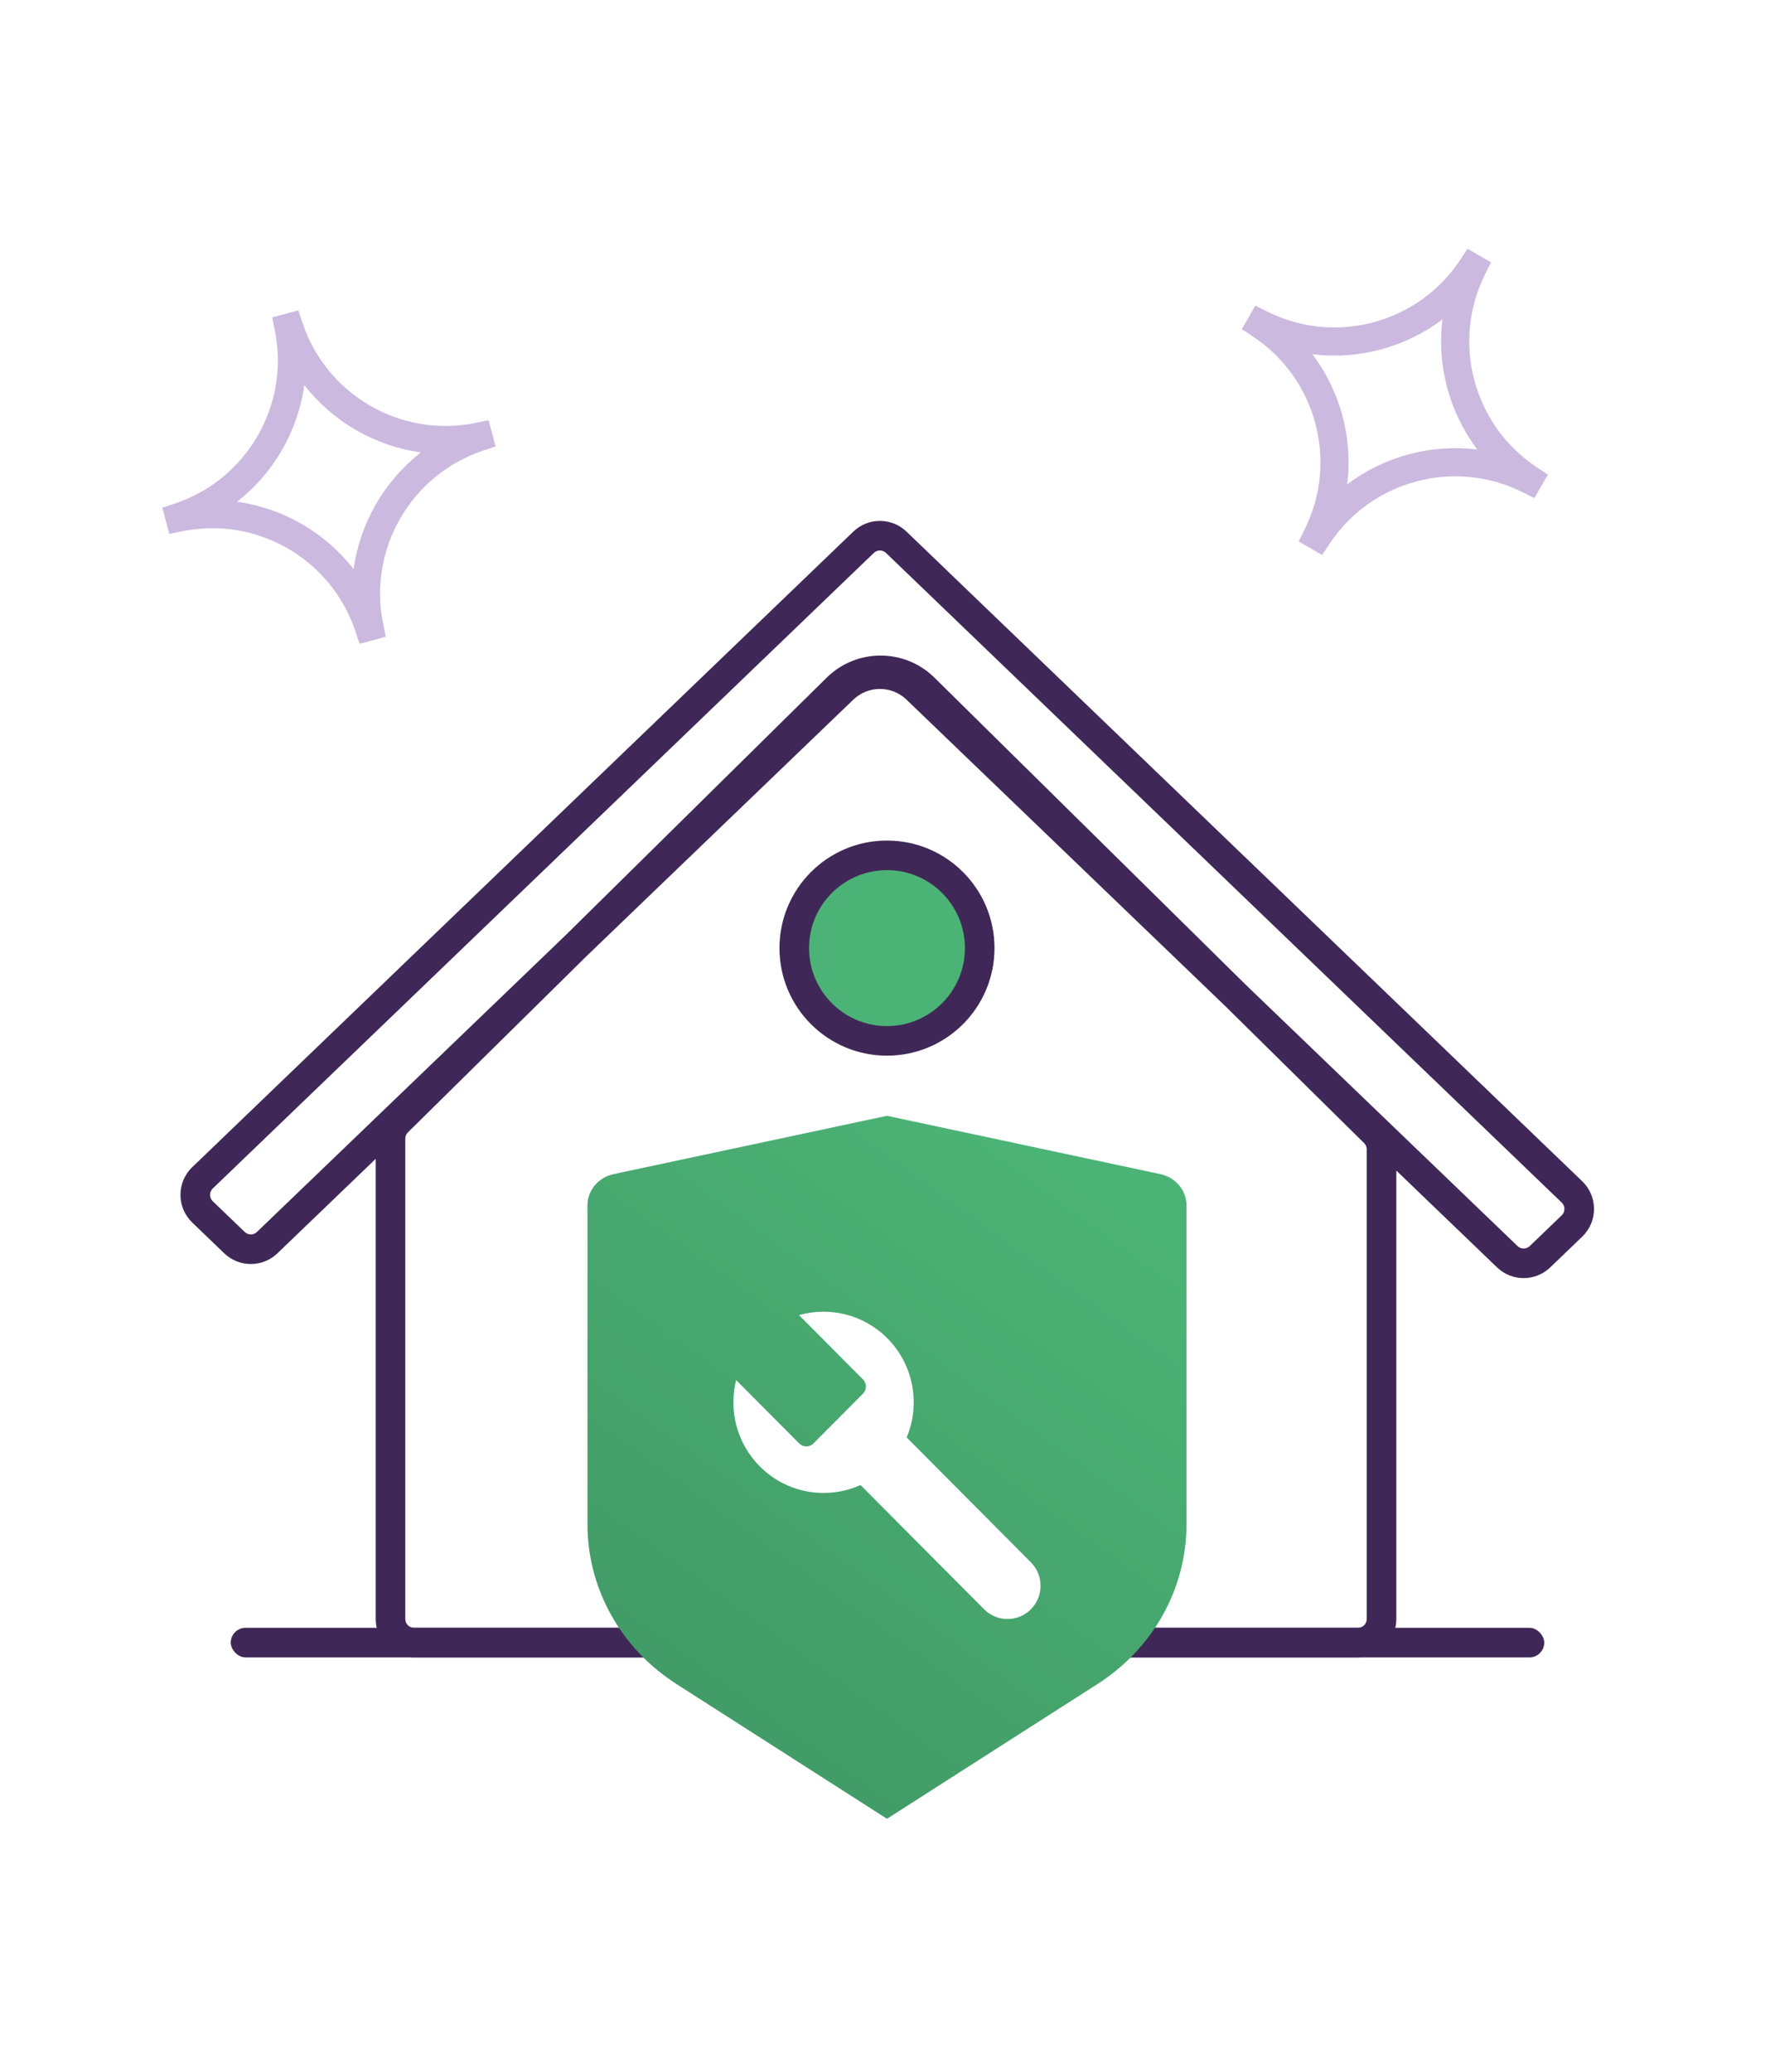
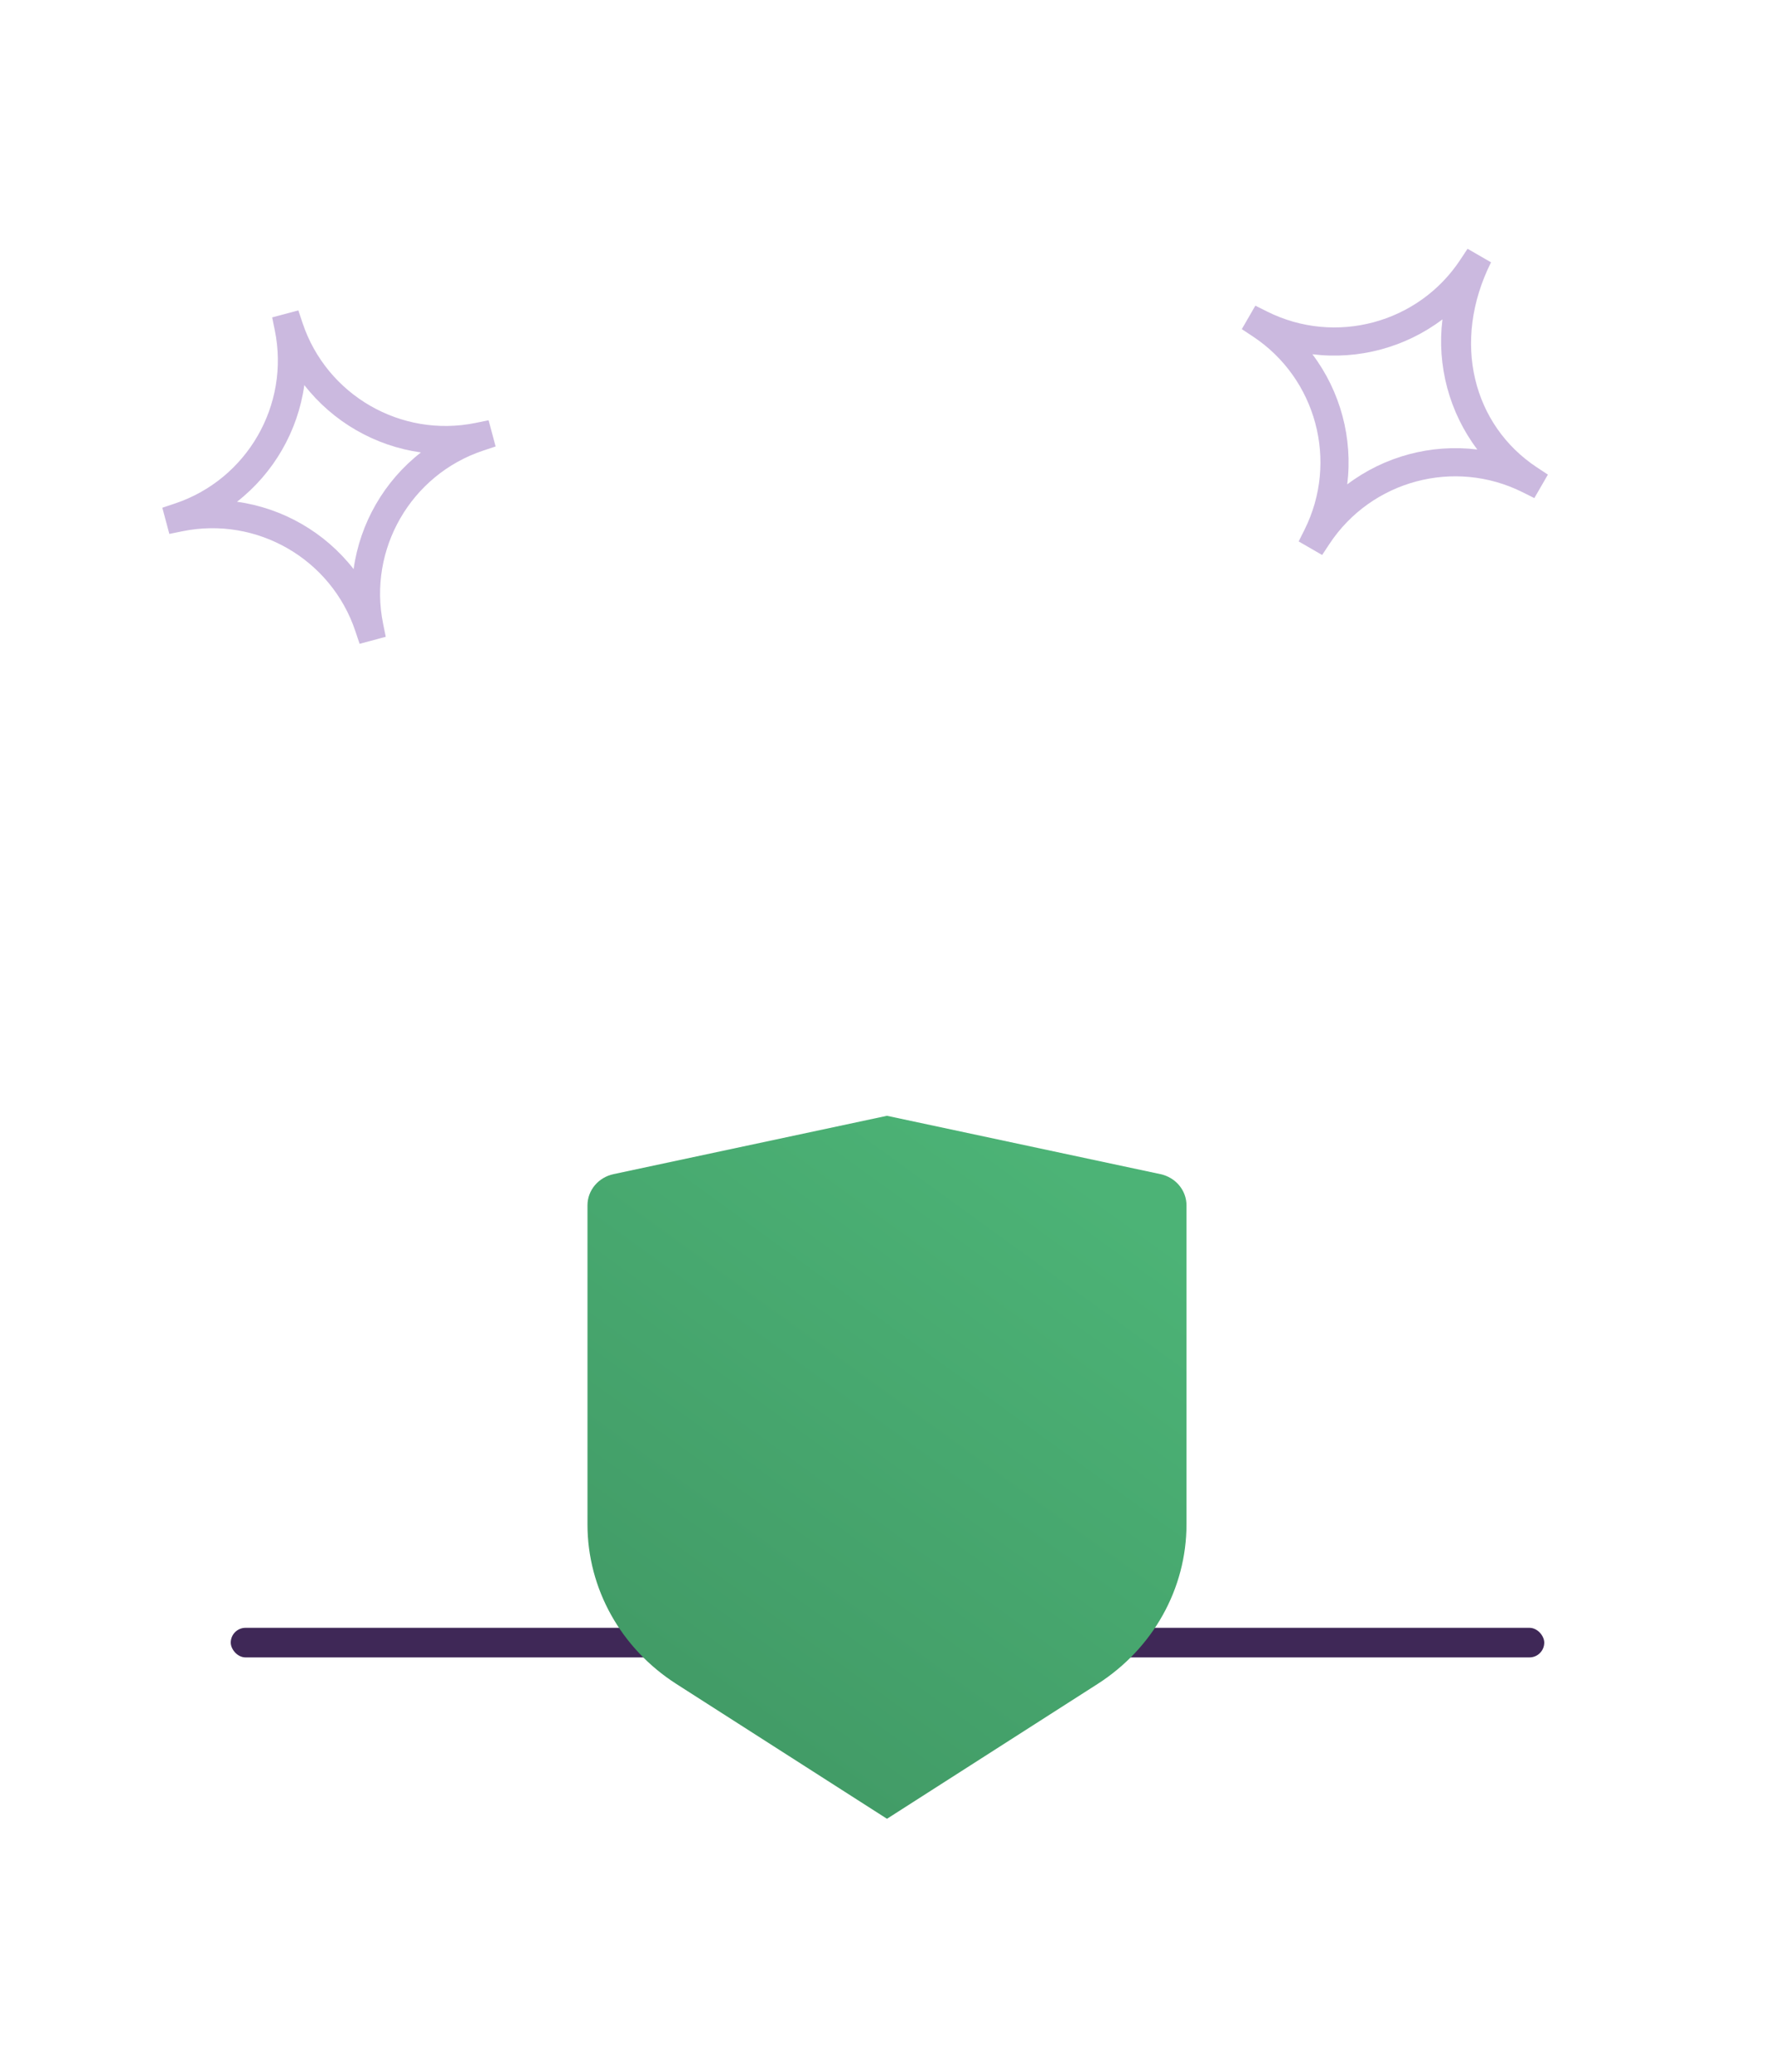
<svg xmlns="http://www.w3.org/2000/svg" width="60" height="70" viewBox="0 0 600 600" fill="none">
-   <rect width="600" height="600" fill="white" />
  <rect x="78" y="500" width="444" height="10" rx="5" fill="#3F2857" />
-   <path fill-rule="evenodd" clip-rule="evenodd" d="M127 341.541L93.784 373.461C88.76 378.288 80.821 378.288 75.797 373.461L64.986 363.071C59.671 357.964 59.671 349.461 64.986 344.354L288.44 129.621C293.464 124.793 301.403 124.793 306.427 129.621L534.838 349.118C540.152 354.225 540.152 362.728 534.838 367.835L524.027 378.224C519.003 383.052 511.063 383.052 506.04 378.224L472 345.513V497.021C472 504.189 466.189 510 459.02 510H139.98C132.811 510 127 504.189 127 497.021V341.541ZM71.915 351.564L295.369 136.831C296.522 135.723 298.345 135.723 299.498 136.831L527.909 356.328C529.129 357.5 529.129 359.452 527.909 360.625L517.098 371.014C515.944 372.122 514.122 372.122 512.969 371.014L421.224 282.85L315.885 178.974C305.777 169.007 289.538 169.007 279.431 178.974L191.264 265.917L86.855 366.25C85.702 367.358 83.879 367.358 82.726 366.25L71.915 355.861C70.695 354.689 70.695 352.737 71.915 351.564ZM198.239 273.082L137.887 332.595C137.32 333.155 137 333.92 137 334.717V497.021C137 498.666 138.334 500 139.98 500H459.02C460.666 500 462 498.666 462 497.021V338.35C462 337.552 461.68 336.788 461.112 336.228L414.249 290.015L306.427 186.402C301.403 181.574 293.464 181.574 288.44 186.402L198.239 273.082Z" fill="#3F2857" />
  <path d="M299.824 327L392.256 346.714C397.403 347.812 401.065 352.194 401.065 357.254V465.077C401.065 486.736 389.786 506.963 371.01 518.977L299.824 564.526L228.638 518.977C209.862 506.963 198.583 486.736 198.583 465.077V357.254C198.583 352.194 202.245 347.812 207.392 346.714L299.824 327Z" fill="url(#paint0_linear_2019_833)" />
-   <path d="M256.835 445.46C248.963 437.552 246.296 426.395 248.834 416.287L270.166 437.718C271.489 439.046 273.632 439.046 274.955 437.718L291.714 420.881C293.036 419.553 293.036 417.399 291.714 416.071L270.087 394.344C280.356 391.439 291.847 394.047 299.929 402.166C308.951 411.23 311.136 424.561 306.483 435.689L348.47 477.87C352.833 482.254 352.833 489.361 348.47 493.745C344.106 498.128 337.032 498.128 332.668 493.745L290.871 451.753C279.663 456.805 266.039 454.707 256.835 445.46Z" fill="white" />
-   <circle cx="299.824" cy="270.343" r="31.343" fill="#4CB376" stroke="#3F2857" stroke-width="10" />
  <g clip-path="url(#clip0_2019_833)">
    <path d="M91.998 57.239L100.849 54.868L102.267 59.117C110.406 83.513 135.573 98.043 160.77 92.894L165.159 91.998L167.53 100.849L163.281 102.266C138.886 110.406 124.356 135.574 129.505 160.77L130.401 165.159L121.55 167.53L120.132 163.281C111.993 138.886 86.826 124.355 61.63 129.504L57.241 130.4L54.87 121.549L59.119 120.132C83.513 111.992 98.043 86.825 92.894 61.628L91.998 57.239ZM102.87 80.112C100.702 95.674 92.506 109.87 80.112 119.529C95.675 121.697 109.871 129.893 119.53 142.287C121.698 126.724 129.894 112.528 142.287 102.869C126.725 100.701 112.529 92.505 102.87 80.112Z" fill="#CBB9DF" />
  </g>
  <g clip-path="url(#clip1_2019_833)">
-     <path d="M496.075 34.054L504.011 38.635L502.009 42.642C490.514 65.648 498.035 93.718 519.492 107.895L523.23 110.364L518.648 118.299L514.641 116.297C491.636 104.803 463.565 112.325 449.389 133.782L446.92 137.519L438.985 132.938L440.986 128.931C452.481 105.925 444.96 77.855 423.503 63.678L419.766 61.21L424.348 53.274L428.354 55.276C451.359 66.77 479.43 59.249 493.606 37.791L496.075 34.054ZM487.59 57.914C475.052 67.385 459.219 71.628 443.626 69.695C453.096 82.232 457.339 98.066 455.406 113.659C467.943 104.188 483.776 99.945 499.37 101.878C489.899 89.341 485.656 73.507 487.59 57.914Z" fill="#CBB9DF" />
+     <path d="M496.075 34.054L504.011 38.635C490.514 65.648 498.035 93.718 519.492 107.895L523.23 110.364L518.648 118.299L514.641 116.297C491.636 104.803 463.565 112.325 449.389 133.782L446.92 137.519L438.985 132.938L440.986 128.931C452.481 105.925 444.96 77.855 423.503 63.678L419.766 61.21L424.348 53.274L428.354 55.276C451.359 66.77 479.43 59.249 493.606 37.791L496.075 34.054ZM487.59 57.914C475.052 67.385 459.219 71.628 443.626 69.695C453.096 82.232 457.339 98.066 455.406 113.659C467.943 104.188 483.776 99.945 499.37 101.878C489.899 89.341 485.656 73.507 487.59 57.914Z" fill="#CBB9DF" />
  </g>
  <defs>
    <linearGradient id="paint0_linear_2019_833" x1="367.318" y1="348.594" x2="72.902" y2="755.371" gradientUnits="userSpaceOnUse">
      <stop stop-color="#4CB376" />
      <stop offset="1" stop-color="#357D53" />
    </linearGradient>
    <clipPath id="clip0_2019_833">
      <rect width="125.597" height="125.597" fill="white" transform="translate(34.286 66.793) rotate(-15)" />
    </clipPath>
    <clipPath id="clip1_2019_833">
      <rect width="125.597" height="125.597" fill="white" transform="translate(448.515) rotate(30)" />
    </clipPath>
  </defs>
</svg>